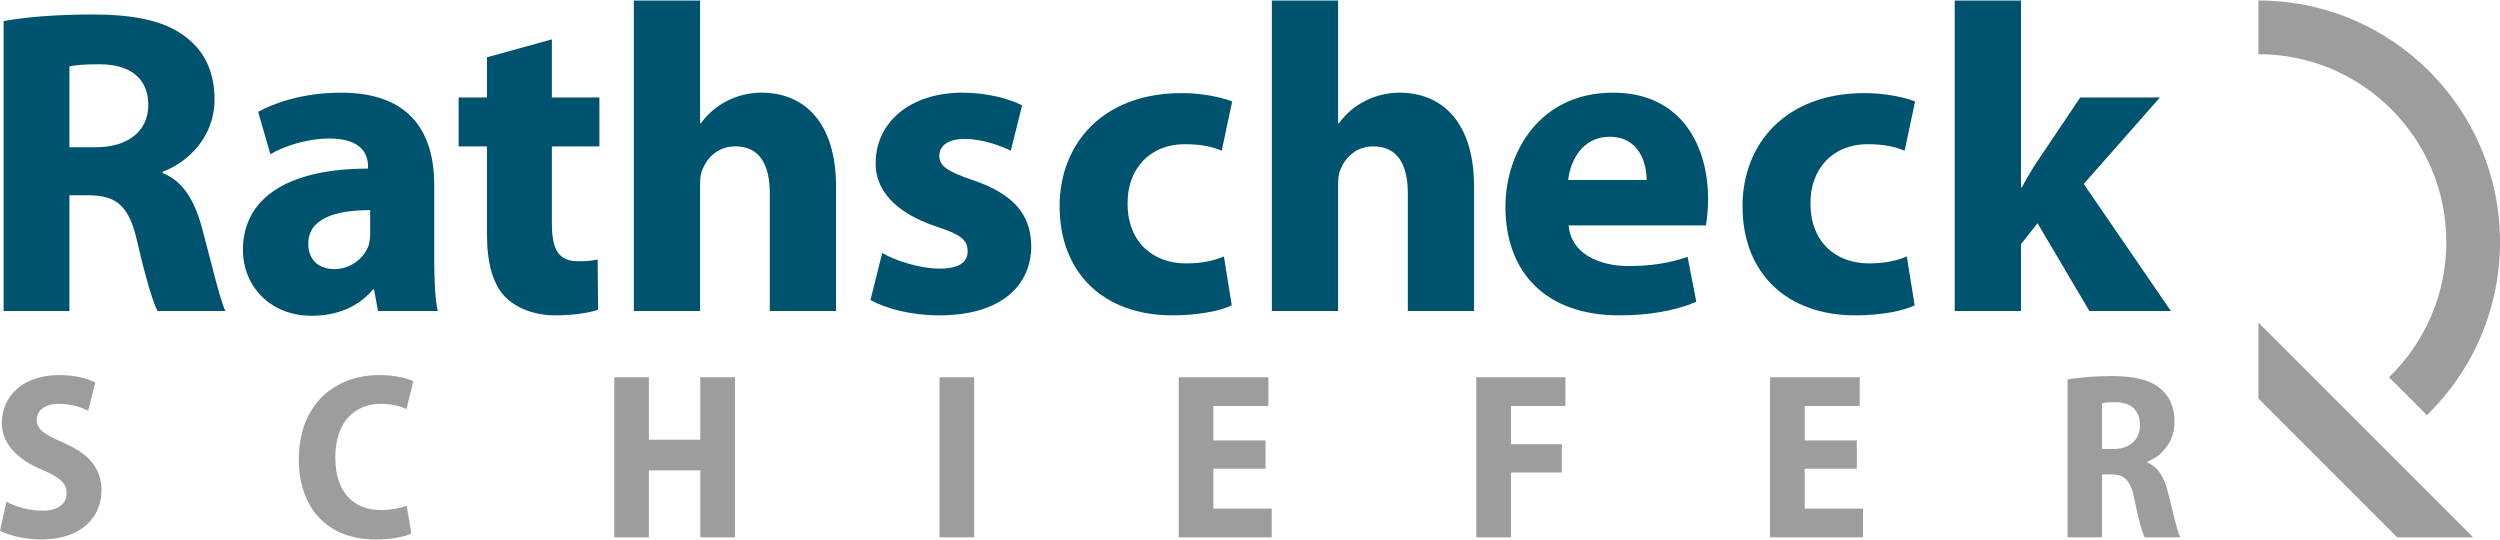
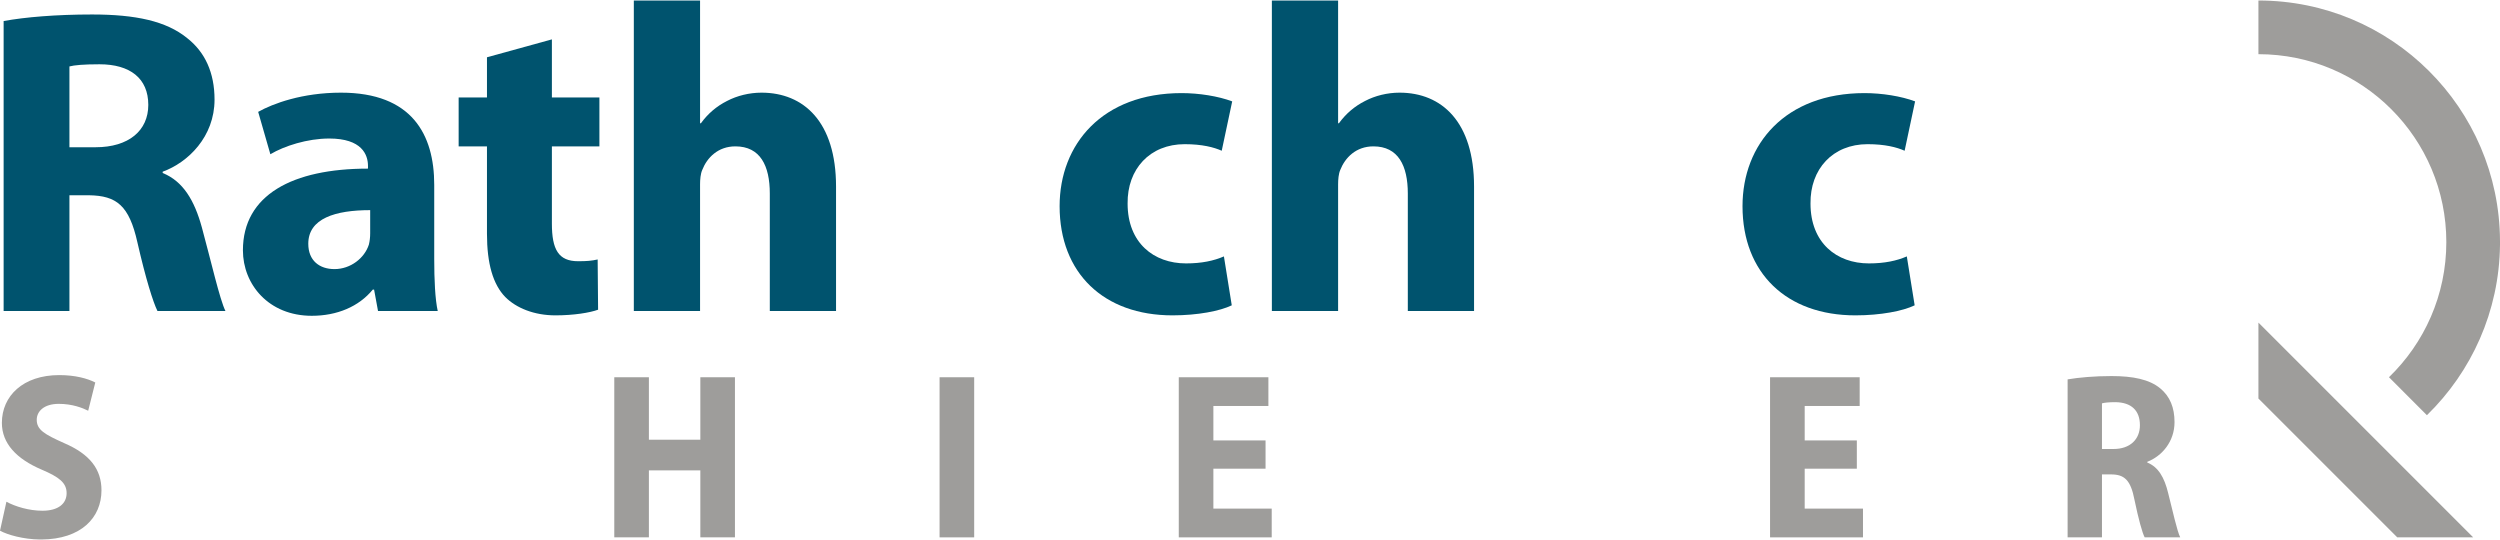
<svg xmlns="http://www.w3.org/2000/svg" xml:space="preserve" width="500px" height="108px" style="shape-rendering:geometricPrecision; text-rendering:geometricPrecision; image-rendering:optimizeQuality; fill-rule:evenodd; clip-rule:evenodd" viewBox="0 0 799.75 172.42">
  <defs>
    <style type="text/css">  .fil0 {fill:#00536E;fill-rule:nonzero} .fil1 {fill:#9E9D9B;fill-rule:nonzero}  </style>
  </defs>
  <g id="Слой_x0020_1">
    <g id="_-1958896312">
      <path class="fil0" d="M22.21 46.94l8.37 0c10.59,0 16.86,-5.31 16.86,-13.55 0,-8.52 -5.85,-12.99 -15.61,-12.99 -5.16,0 -8.09,0.28 -9.62,0.69l0 25.85zm-21.05 -40.37c6.83,-1.26 16.87,-2.1 28.3,-2.1 13.94,0 23.7,2.1 30.39,7.54 5.72,4.47 8.78,11.04 8.78,19.7 0,11.88 -8.5,20.12 -16.59,23.05l0 0.42c6.56,2.66 10.18,8.8 12.55,17.46 2.93,10.76 5.72,23.05 7.53,26.69l-21.75 0c-1.39,-2.8 -3.76,-10.34 -6.41,-21.94 -2.65,-11.87 -6.69,-14.95 -15.48,-15.09l-6.27 0 0 37.03 -21.05 0 0 -92.76z" />
      <path class="fil0" d="M118.42 67.06c-11.15,0 -19.8,2.65 -19.8,10.75 0,5.45 3.63,8.11 8.37,8.11 5.16,0 9.62,-3.5 11.01,-7.83 0.28,-1.12 0.42,-2.37 0.42,-3.63l0 -7.4zm20.49 15.78c0,6.43 0.28,12.71 1.12,16.49l-19.1 0 -1.26 -6.85 -0.42 0c-4.46,5.45 -11.43,8.38 -19.51,8.38 -13.81,0 -22.03,-10.05 -22.03,-20.95 0,-17.74 15.89,-26.13 40.01,-26.13l0 -0.84c0,-3.63 -1.95,-8.79 -12.4,-8.79 -6.98,0 -14.37,2.37 -18.83,5.03l-3.9 -13.56c4.74,-2.65 14.08,-6.14 26.49,-6.14 22.72,0 29.83,13.41 29.83,29.47l0 23.89z" />
      <path class="fil0" d="M176.55 12.43l0 18.58 15.2 0 0 15.65 -15.2 0 0 24.72c0,8.25 2.09,12.02 8.37,12.02 2.92,0 4.32,-0.14 6.27,-0.56l0.14 16.07c-2.65,0.97 -7.81,1.81 -13.66,1.81 -6.83,0 -12.55,-2.37 -16.04,-5.87 -3.9,-4.04 -5.85,-10.61 -5.85,-20.25l0 -27.94 -9.06 0 0 -15.65 9.06 0 0 -12.85 20.77 -5.73z" />
      <path class="fil0" d="M202.76 0l21.19 0 0 39.26 0.28 0c2.23,-3.08 5.02,-5.45 8.36,-7.13 3.21,-1.68 7.11,-2.65 11.02,-2.65 13.52,0 23.84,9.36 23.84,30.03l0 39.82 -21.19 0 0 -37.58c0,-8.94 -3.07,-15.09 -11.01,-15.09 -5.58,0 -9.07,3.63 -10.6,7.54 -0.56,1.26 -0.7,3.08 -0.7,4.61l0 40.52 -21.19 0 0 -99.33z" />
-       <path class="fil0" d="M282.22 80.75c3.91,2.37 11.99,5.02 18.26,5.02 6.42,0 9.07,-2.09 9.07,-5.58 0,-3.5 -2.09,-5.31 -9.9,-7.83 -14.22,-4.75 -19.66,-12.43 -19.52,-20.39 0,-12.85 10.88,-22.49 27.74,-22.49 7.95,0 14.92,1.95 19.1,4.05l-3.62 14.53c-3.07,-1.54 -9.06,-3.78 -14.78,-3.78 -5.16,0 -8.09,2.1 -8.09,5.45 0,3.22 2.65,5.03 11.02,7.83 12.96,4.47 18.26,11.03 18.4,20.95 0,12.85 -9.89,22.21 -29.42,22.21 -8.92,0 -16.86,-2.09 -22.02,-4.89l3.76 -15.08z" />
      <path class="fil0" d="M394.04 97.51c-3.76,1.82 -10.87,3.21 -18.96,3.21 -22.03,0 -36.11,-13.55 -36.11,-34.92 0,-19.84 13.67,-36.18 39.04,-36.18 5.58,0 11.71,0.98 16.17,2.65l-3.35 15.79c-2.51,-1.12 -6.27,-2.1 -11.85,-2.1 -11.15,0 -18.4,7.96 -18.26,19 0,12.57 8.37,19.14 18.68,19.14 5.02,0 8.92,-0.84 12.13,-2.24l2.51 15.65z" />
      <path class="fil0" d="M406.87 0l21.19 0 0 39.26 0.27 0c2.24,-3.08 5.03,-5.45 8.37,-7.13 3.21,-1.68 7.11,-2.65 11.02,-2.65 13.52,0 23.83,9.36 23.83,30.03l0 39.82 -21.19 0 0 -37.58c0,-8.94 -3.07,-15.09 -11.01,-15.09 -5.58,0 -9.06,3.63 -10.6,7.54 -0.55,1.26 -0.69,3.08 -0.69,4.61l0 40.52 -21.19 0 0 -99.33z" />
-       <path class="fil0" d="M526.76 57.42c0,-5.17 -2.23,-13.83 -11.85,-13.83 -9.06,0 -12.68,8.24 -13.24,13.83l25.09 0zm-24.95 14.52c0.69,8.81 9.34,13 19.23,13 7.25,0 13.11,-0.98 18.82,-2.94l2.79 14.39c-6.97,2.94 -15.47,4.33 -24.67,4.33 -23.14,0 -36.39,-13.41 -36.39,-34.78 0,-17.32 10.88,-36.46 34.43,-36.46 22.03,0 30.4,17.18 30.4,34.08 0,3.63 -0.42,6.85 -0.7,8.38l-43.91 0z" />
      <path class="fil0" d="M612.5 97.51c-3.76,1.82 -10.88,3.21 -18.96,3.21 -22.03,0 -36.11,-13.55 -36.11,-34.92 0,-19.84 13.66,-36.18 39.03,-36.18 5.58,0 11.72,0.98 16.18,2.65l-3.35 15.79c-2.51,-1.12 -6.27,-2.1 -11.85,-2.1 -11.15,0 -18.4,7.96 -18.26,19 0,12.57 8.36,19.14 18.68,19.14 5.02,0 8.92,-0.84 12.13,-2.24l2.51 15.65z" />
-       <path class="fil0" d="M646.51 59.79l0.28 0c1.53,-2.93 3.21,-5.73 4.88,-8.24l13.8 -20.54 25.51 0 -24.39 27.67 27.88 40.65 -26.07 0 -16.59 -28.08 -5.3 6.7 0 21.38 -21.19 0 0 -99.33 21.19 0 0 59.79z" />
      <path class="fil1" d="M2.05 160.34c2.8,1.52 7.2,2.88 11.53,2.88 5.08,0 7.73,-2.28 7.73,-5.62 0,-3.34 -2.43,-5.16 -7.96,-7.52 -8.04,-3.42 -12.75,-8.36 -12.75,-14.97 0,-8.59 6.75,-15.28 18.36,-15.28 5.08,0 8.95,1.06 11.52,2.36l-2.27 9.04c-1.82,-0.91 -5.08,-2.2 -9.41,-2.2 -4.77,0 -7.05,2.43 -7.05,5.09 0,3.19 2.43,4.63 8.73,7.45 8.34,3.57 11.98,8.43 11.98,15.12 0,8.76 -6.52,15.64 -19.18,15.73l-0.57 0c-5.19,-0.06 -10.26,-1.47 -12.71,-2.81l2.05 -9.27z" />
-       <path class="fil1" d="M131.61 170.52c-1.86,0.9 -6.01,1.87 -11.2,1.9l-0.34 0c-16.24,-0.04 -24.48,-11.05 -24.48,-25.61 0,-18.01 11.91,-26.98 25.71,-26.98 5.23,0 9.18,1.07 10.92,1.98l-2.2 8.89c-1.9,-0.91 -4.63,-1.67 -8.19,-1.67 -8.04,0 -14.56,5.39 -14.56,17.17 0,10.87 5.61,16.8 14.64,16.8 2.95,0 6.21,-0.61 8.18,-1.37l1.52 8.89z" />
      <polygon class="fil1" points="207.58,120.52 207.58,140.5 224.04,140.5 224.04,120.52 235.11,120.52 235.11,171.73 224.04,171.73 224.04,150.31 207.58,150.31 207.58,171.73 196.51,171.73 196.51,120.52 " />
      <polygon class="fil1" points="311.64,171.74 300.57,171.74 300.57,120.52 311.64,120.52 " />
      <polygon class="fil1" points="404.85,149.77 388.16,149.77 388.16,162.54 406.82,162.54 406.82,171.74 377.09,171.74 377.09,120.52 405.76,120.52 405.76,129.71 388.16,129.71 388.16,140.73 404.85,140.73 " />
-       <polygon class="fil1" points="472.27,120.52 500.79,120.52 500.79,129.71 483.35,129.71 483.35,141.95 499.65,141.95 499.65,150.99 483.35,150.99 483.35,171.73 472.27,171.73 " />
      <polygon class="fil1" points="594,149.77 577.32,149.77 577.32,162.54 595.97,162.54 595.97,171.74 566.24,171.74 566.24,120.52 594.91,120.52 594.91,129.71 577.32,129.71 577.32,140.73 594,140.73 " />
      <path class="fil1" d="M672.42 143.47l3.72 0c5.31,0 8.42,-3.12 8.42,-7.6 0,-4.71 -2.73,-7.3 -7.81,-7.38 -2.2,0 -3.57,0.16 -4.33,0.38l0 14.6zm-10.99 -22.27c3.56,-0.61 8.57,-1.06 14.03,-1.06 6.9,0 12.13,1.06 15.62,3.95 3.11,2.58 4.55,6.16 4.55,10.79 0,6.23 -4.02,10.87 -8.72,12.69l0 0.23c3.56,1.44 5.46,4.78 6.67,9.72 1.44,5.7 2.88,12.24 3.87,14.22l-11.37 0c-0.77,-1.45 -1.98,-5.86 -3.26,-12.01 -1.22,-6.39 -3.27,-8.13 -7.52,-8.13l-2.88 0 0 20.14 -10.99 0 0 -50.54z" />
      <path class="fil1" d="M782.58 77.28c0,16.97 -7.04,32.3 -18.35,43.23l12.14 12.15c14.23,-13.86 23.15,-33.15 23.38,-54.53l0 -1.25c-0.22,-42.5 -34.73,-76.88 -77.28,-76.88l0 17.17c33.2,0 60.11,26.91 60.11,60.11z" />
      <polygon class="fil1" points="722.47,103.04 722.47,127.33 766.88,171.74 791.17,171.74 " />
    </g>
  </g>
</svg>